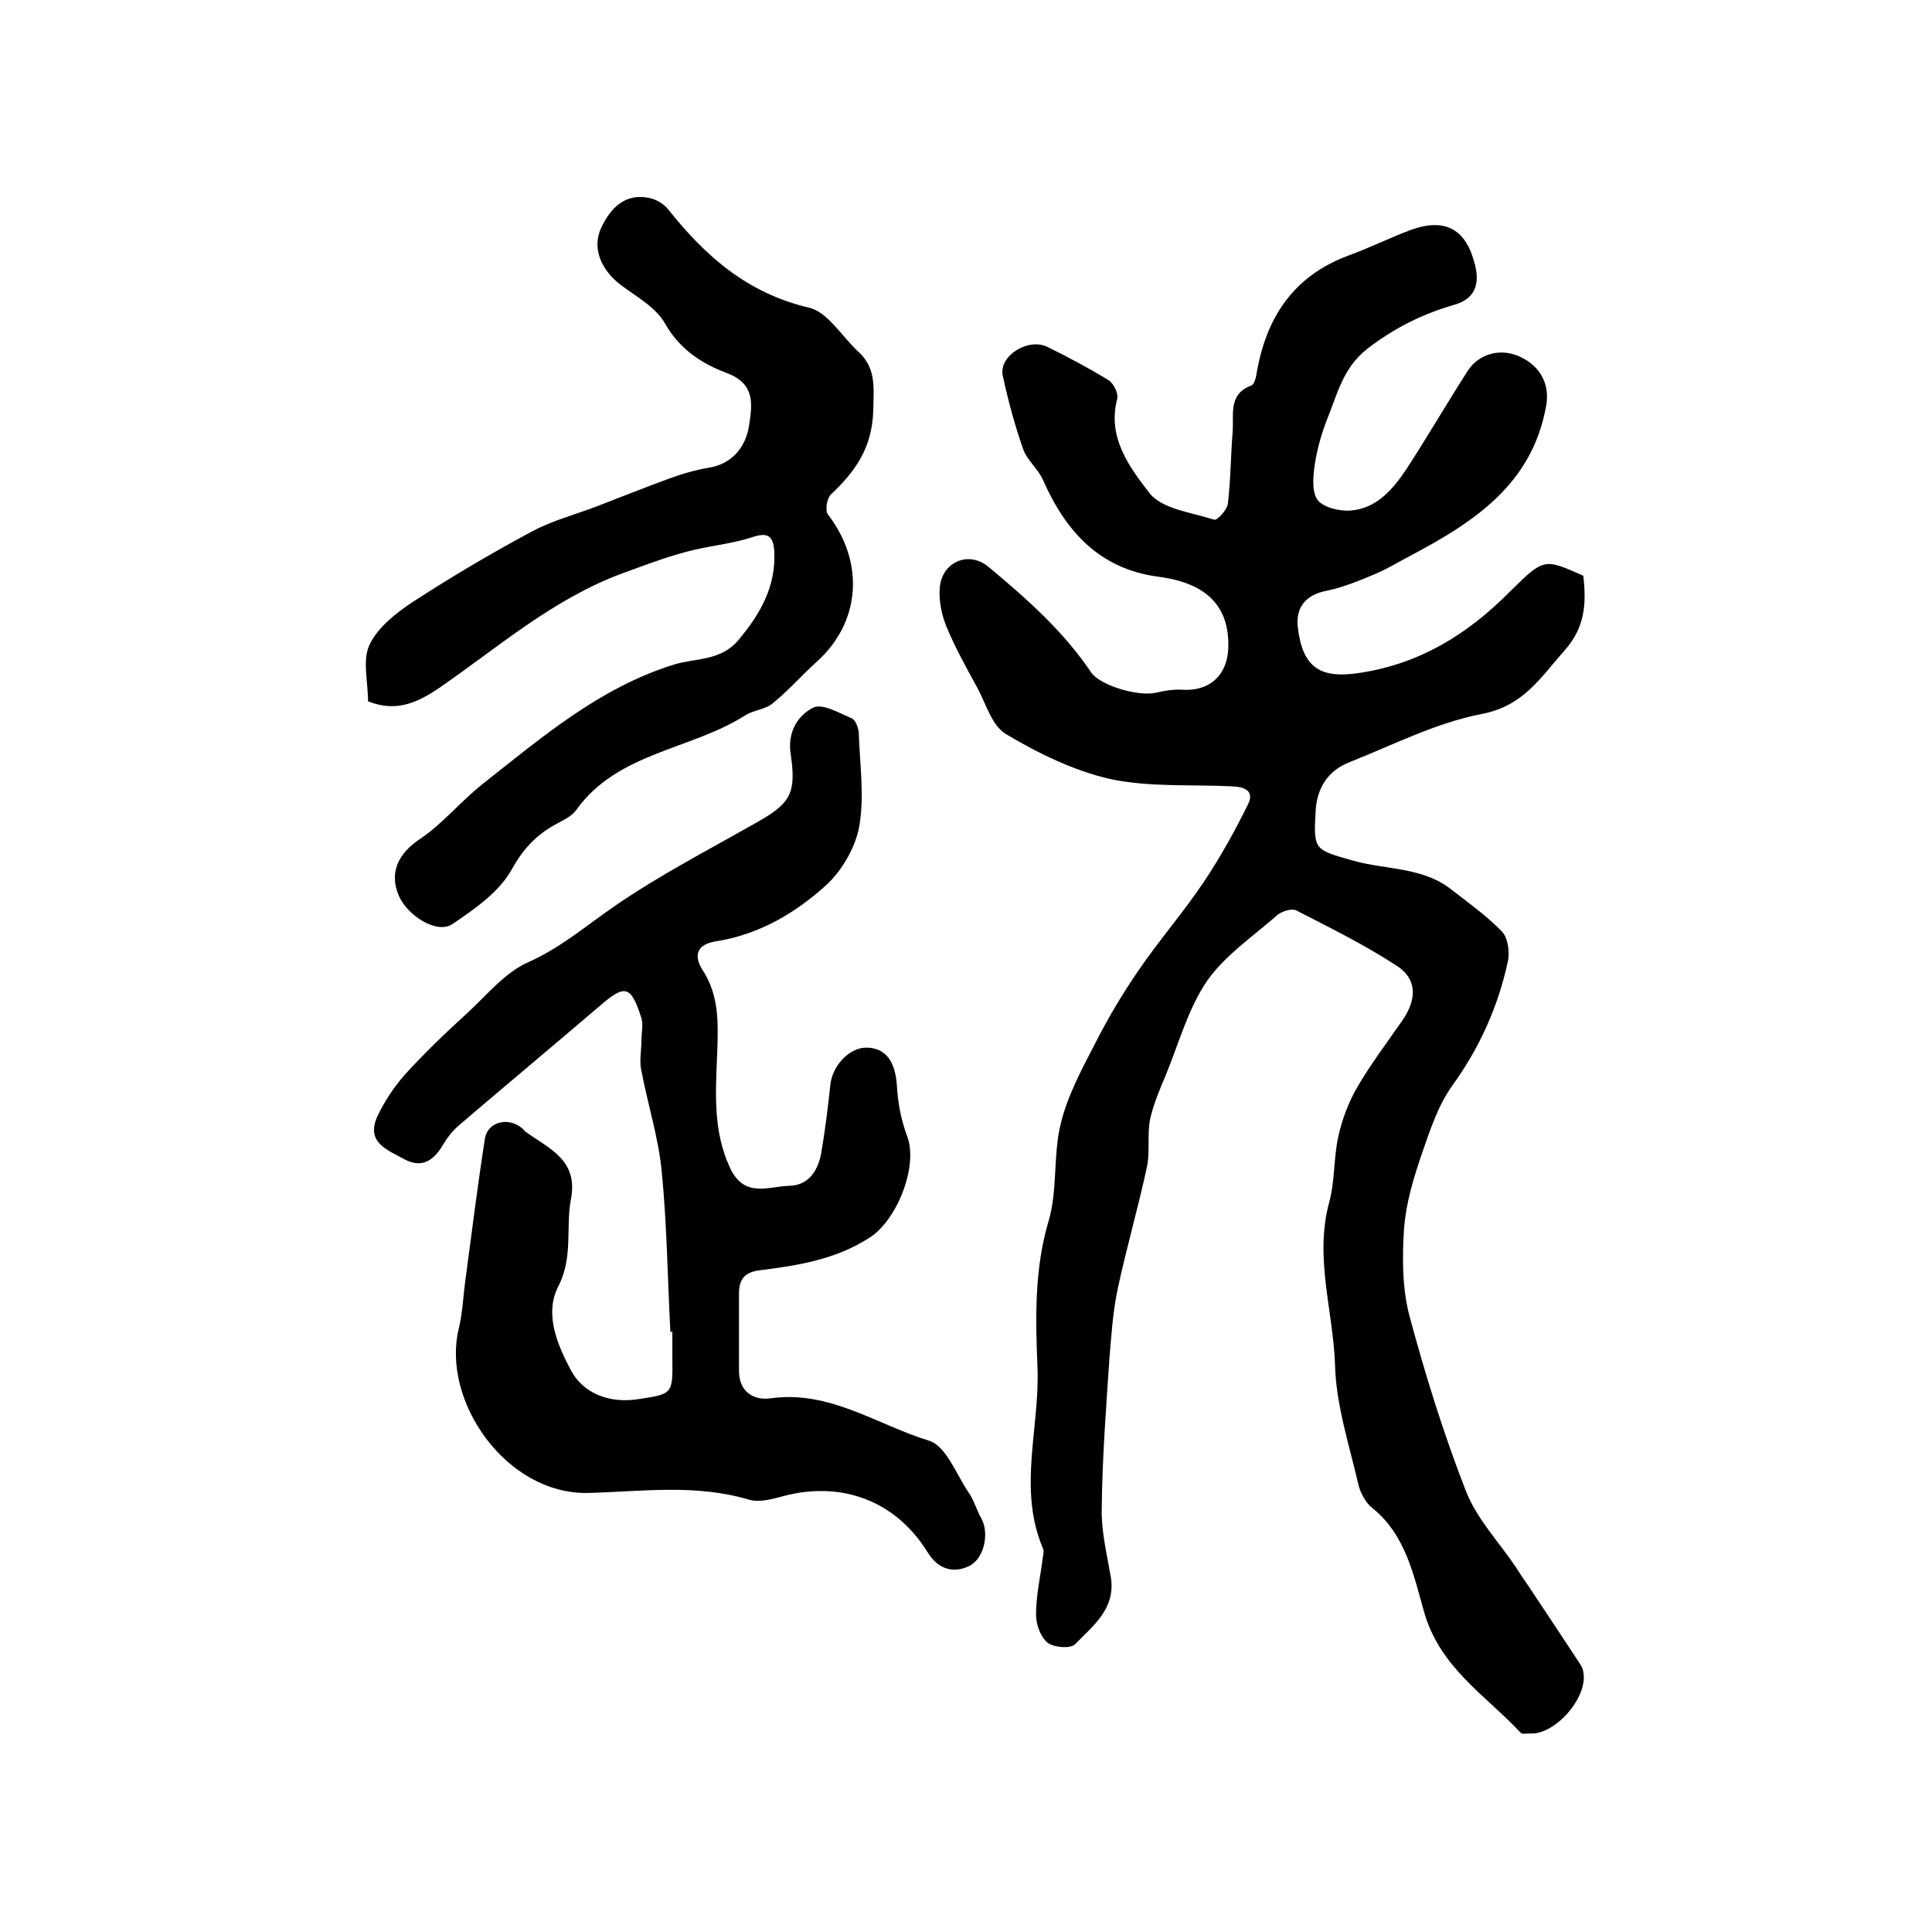
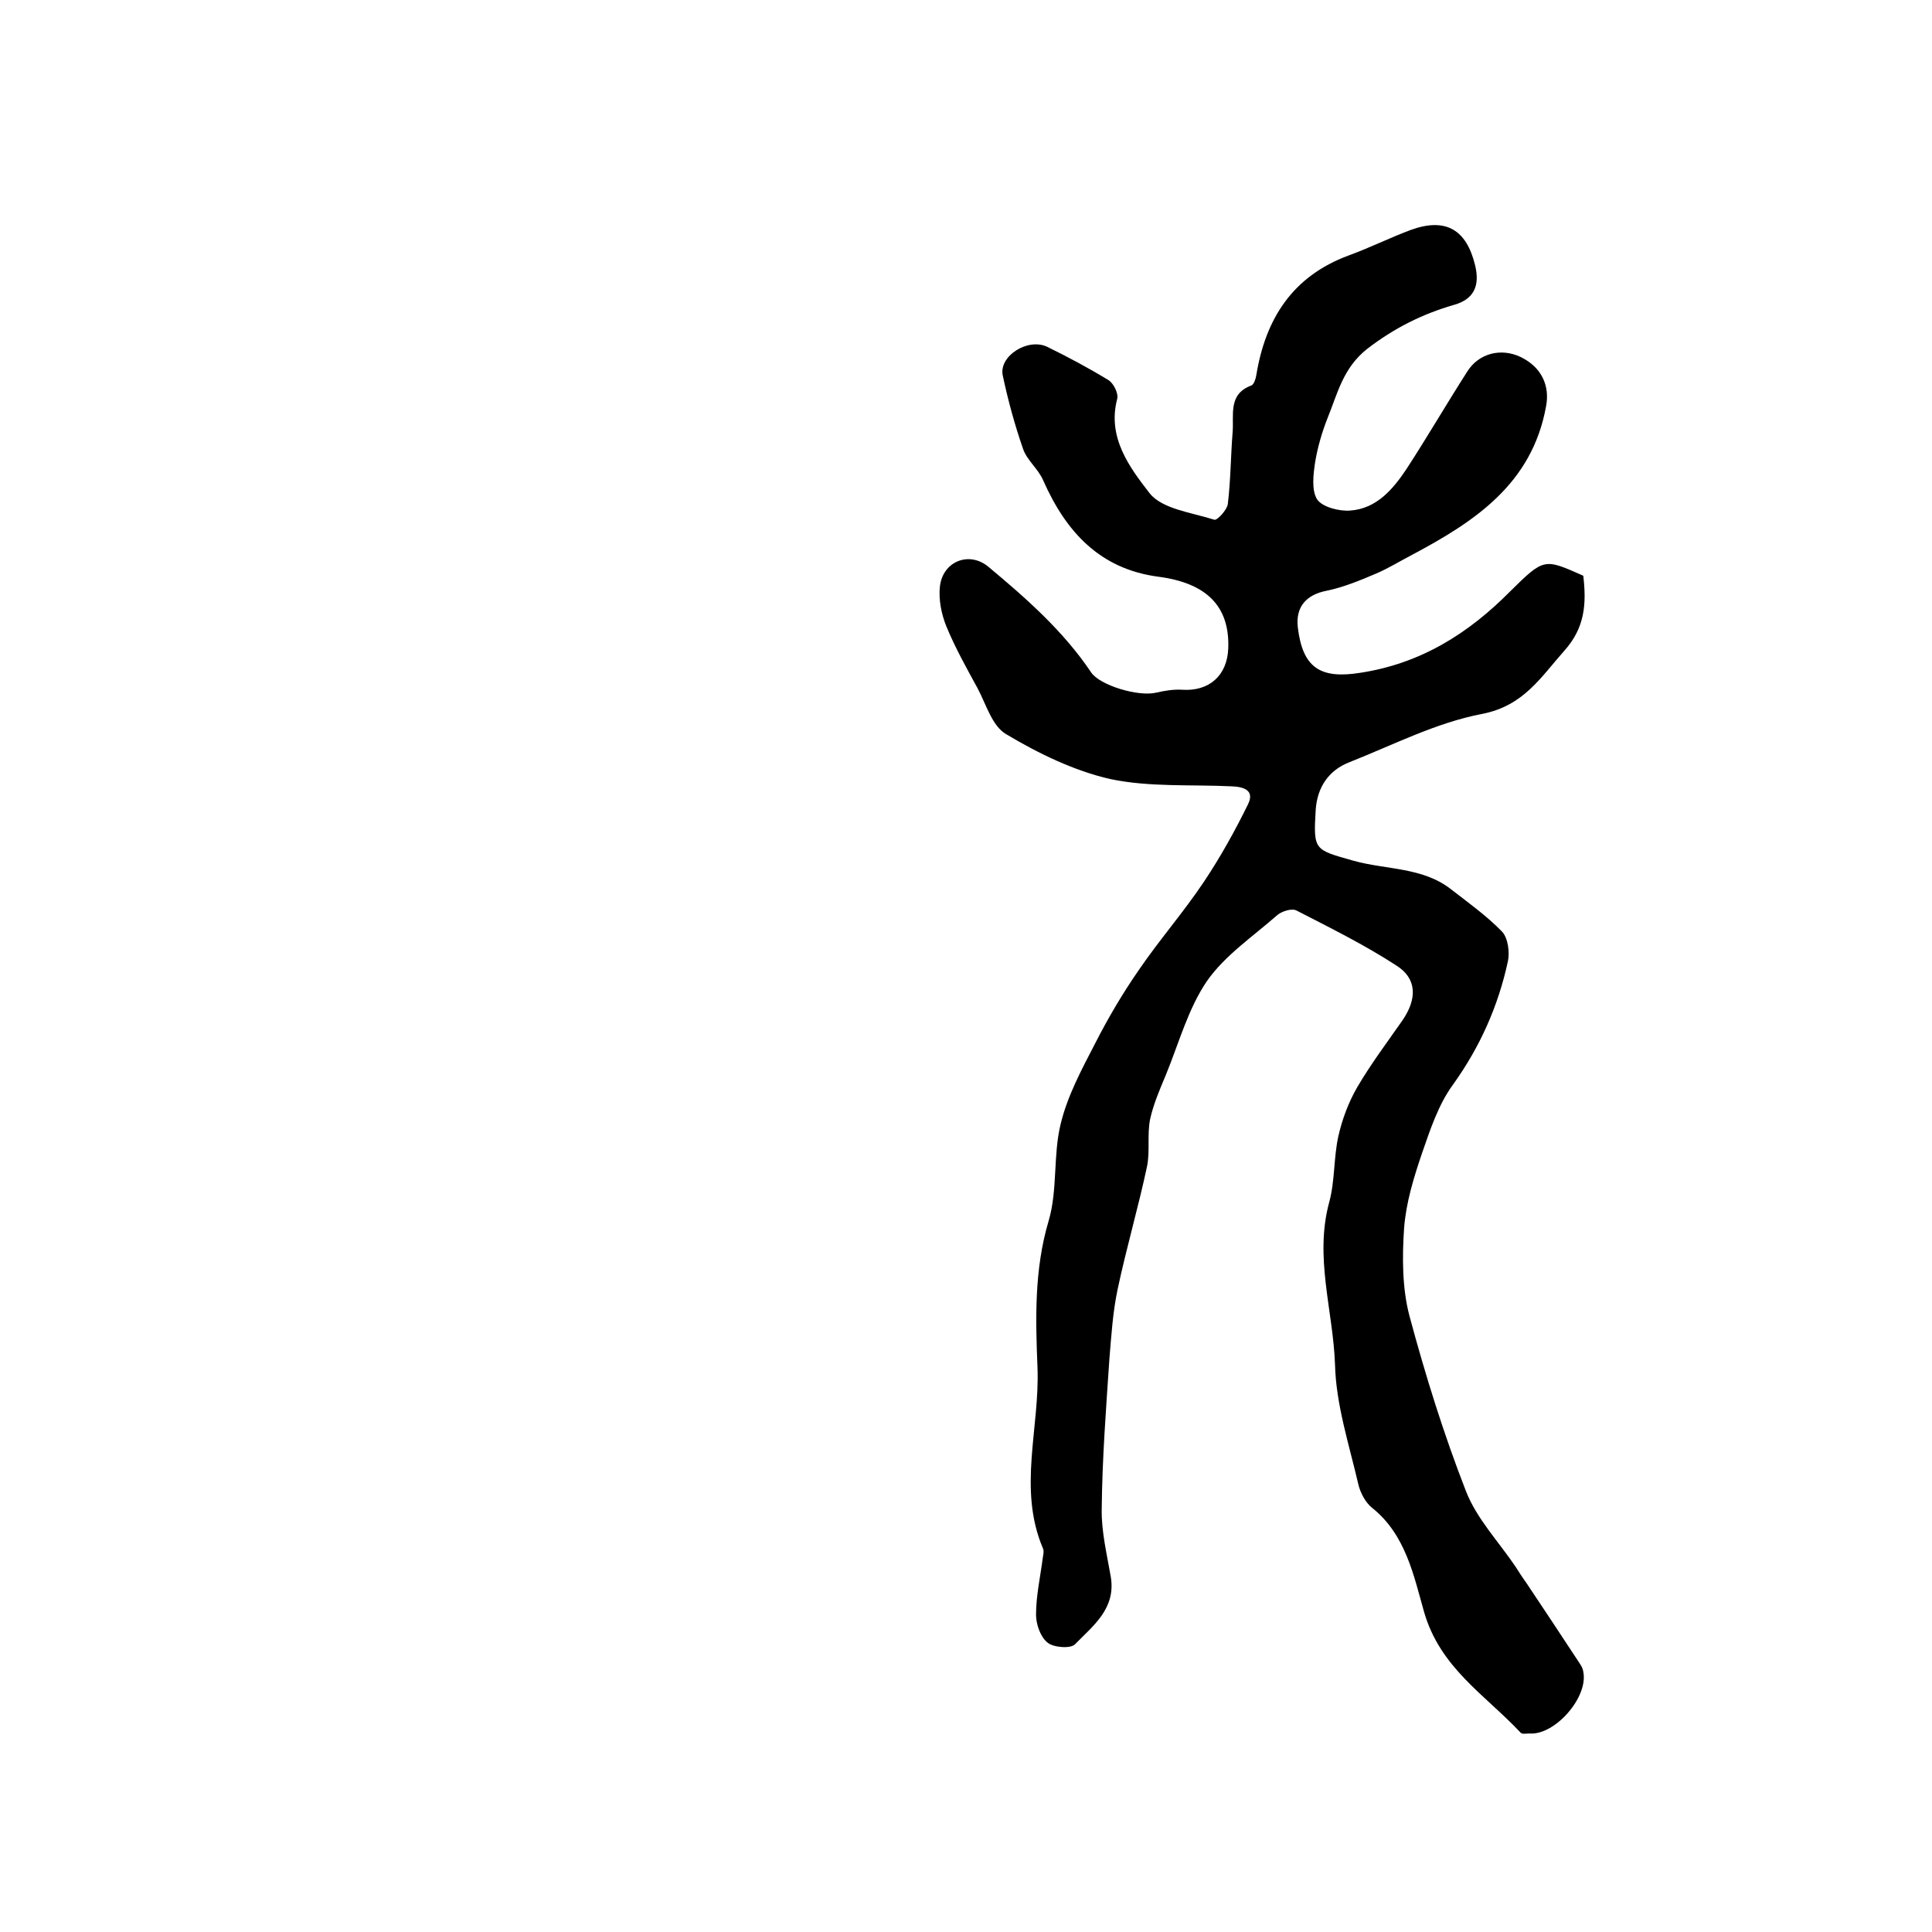
<svg xmlns="http://www.w3.org/2000/svg" version="1.1" id="图层_1" x="0px" y="0px" viewBox="0 0 400 400" style="enable-background:new 0 0 400 400;" xml:space="preserve">
  <style type="text/css">
	.st0{fill:#FFFFFF;}
</style>
  <g>
    <path d="M327.8,119.2c0.7,5.9,0.3,10.8-3.9,15.5c-4.9,5.5-8.4,11.4-17,13.1c-9.5,1.8-18.4,6.4-27.5,10c-4.4,1.7-6.7,5.3-7,9.9   c-0.5,8.4-0.3,8.2,7.8,10.5c6.8,1.9,14.3,1.3,20.2,5.9c3.6,2.8,7.4,5.5,10.6,8.8c1.2,1.3,1.6,4.2,1.2,6.1   c-2,9.3-5.8,17.8-11.4,25.6c-3,4.1-4.7,9.3-6.4,14.2c-1.7,5-3.3,10.2-3.7,15.5c-0.4,6-0.4,12.4,1.1,18.1   c3.3,12.3,7.1,24.5,11.7,36.3c2.2,5.7,6.8,10.5,10.3,15.7c0.7,1.1,1.4,2.2,2.2,3.3c3.6,5.4,7.2,10.8,10.8,16.3   c0.4,0.6,0.9,1.3,1,2.1c1.1,5.3-5.9,13.2-11.1,12.8c-0.7,0-1.6,0.2-1.9-0.2c-7.3-7.8-16.7-13.4-20-25.1   c-2.1-7.4-3.8-15.9-10.7-21.4c-1.4-1.1-2.5-3.2-2.9-5c-1.9-8.2-4.6-16.4-4.8-24.7c-0.4-11.2-4.3-22.2-1.2-33.6   c1.2-4.4,0.9-9.2,1.9-13.7c0.8-3.5,2.1-7,3.9-10.1c2.8-4.8,6.2-9.3,9.4-13.9c3-4.4,3-8.6-1.3-11.3c-6.6-4.3-13.7-7.8-20.7-11.4   c-1-0.5-3.1,0.2-4,1c-5,4.4-10.8,8.3-14.5,13.6c-3.9,5.7-5.8,12.8-8.5,19.4c-1.3,3.1-2.6,6.1-3.3,9.3c-0.6,3.1,0,6.5-0.6,9.6   c-1.8,8.5-4.3,17-6.1,25.5c-1,4.7-1.3,9.5-1.7,14.3c-0.7,10.4-1.5,20.8-1.6,31.2c-0.1,4.7,1.1,9.5,1.9,14.2c1,6.5-3.7,10-7.4,13.8   c-0.9,1-4.5,0.7-5.7-0.3c-1.5-1.2-2.4-3.8-2.4-5.8c0-3.9,0.9-7.9,1.4-11.8c0.1-0.7,0.3-1.4,0-2c-5.2-12.3-0.6-24.9-1.1-37.4   c-0.4-9.9-0.7-20.2,2.3-30.3c1.9-6.4,0.9-13.6,2.5-20.1c1.4-5.8,4.3-11.2,7.1-16.6c2.7-5.3,5.7-10.4,9.1-15.3   c4.3-6.3,9.3-12,13.5-18.3c3.4-5.1,6.4-10.5,9.1-16c1.4-2.9-0.9-3.6-3.4-3.7c-8.4-0.4-17,0.2-25.1-1.5c-7.5-1.7-14.9-5.3-21.6-9.3   c-2.9-1.7-4.1-6.1-5.9-9.5c-2.3-4.2-4.7-8.5-6.5-12.9c-1-2.5-1.6-5.5-1.3-8.2c0.6-5.2,6.1-7.4,10.1-4c7.8,6.5,15.5,13.3,21.2,21.8   c1.8,2.7,9.8,5.1,13.5,4.2c1.7-0.4,3.6-0.7,5.3-0.6c5.6,0.4,9.4-2.9,9.6-8.6c0.3-8.7-4.5-13.5-14.5-14.8   c-12.1-1.6-19.1-9.3-23.8-19.9c-1-2.4-3.4-4.2-4.2-6.6c-1.7-4.9-3.1-10-4.2-15.2c-0.8-4,5.2-7.8,9.2-5.9c4.3,2.1,8.6,4.4,12.7,6.9   c1.1,0.7,2.1,2.8,1.8,3.9c-2.1,8,2.6,14.2,6.7,19.5c2.6,3.3,8.7,4,13.4,5.5c0.6,0.2,2.6-2,2.8-3.2c0.6-4.9,0.6-9.9,1-14.9   c0.3-3.6-1-7.9,3.9-9.7c0.5-0.2,0.9-1.4,1-2.1c1.9-11.7,7.5-20.5,19.1-24.8c4.4-1.6,8.6-3.7,12.9-5.3c7.2-2.6,11.5-0.1,13.3,7.3   c1,4.1-0.1,7-4.3,8.2c-6.6,1.9-12.4,4.8-18,9.1c-5.1,4-6.2,9.4-8.3,14.5c-1.1,2.8-2,5.9-2.5,8.9c-0.4,2.6-0.8,5.9,0.4,7.8   c1.1,1.6,4.6,2.5,6.9,2.3c5.4-0.4,8.8-4.4,11.6-8.6c4.3-6.6,8.3-13.5,12.6-20.2c2.4-3.8,7-4.9,11-3c4.4,2.1,6.1,6,5.3,10.2   c-2.9,16.1-14.8,23.9-27.8,30.8c-2.5,1.3-4.9,2.8-7.5,3.9c-3.3,1.4-6.7,2.8-10.1,3.5c-4.2,0.8-6.5,3.3-6,7.6   c1,8.4,4.7,10.7,12.9,9.4c12.5-1.9,22.4-8.1,31.1-16.9C319.7,115.5,319.7,115.6,327.8,119.2z" />
-     <path d="M138.8,275.8c-0.6-11.1-0.7-22.2-1.8-33.3c-0.7-7.2-3-14.2-4.3-21.3c-0.3-1.8,0.1-3.8,0.1-5.7c0-1.6,0.4-3.3,0-4.7   c-2.2-6.9-3.4-7.1-8.9-2.3c-9.6,8.2-19.3,16.3-28.9,24.5c-1.4,1.2-2.5,2.7-3.4,4.2c-1.9,3.2-4.4,4.7-7.9,2.8   c-3.4-1.9-8-3.4-5.6-8.8c1.5-3.2,3.5-6.2,5.8-8.8c4.1-4.5,8.5-8.7,13-12.8c4-3.7,7.7-8.3,12.5-10.4c6.7-3,11.9-7.5,17.7-11.5   c9.4-6.5,19.7-11.8,29.7-17.5c6.9-3.9,8.1-6,6.9-14.1c-0.7-4.4,1.4-8,4.7-9.6c1.9-0.9,5.3,1.1,7.9,2.2c0.8,0.3,1.4,1.9,1.5,3   c0.2,6.5,1.2,13.1,0.1,19.4c-0.8,4.4-3.6,9.2-6.9,12.2c-6.4,5.8-13.9,10.2-22.8,11.6c-3.9,0.6-4.7,2.9-2.7,6c3.4,5.2,3.2,11,3,16.8   c-0.3,8.1-1,16.2,2.6,24c3,6.5,8,3.9,12.4,3.8c3.9-0.1,5.8-3.1,6.5-6.6c0.8-4.7,1.4-9.4,1.9-14.2c0.4-4.1,4-7.9,7.6-7.8   c4,0.1,5.9,3,6.2,8c0.2,3.5,0.9,7.1,2.1,10.3c2.4,6.2-2.1,17.4-7.7,21c-7.1,4.6-14.9,5.8-22.8,6.8c-3.3,0.4-4.3,2-4.3,4.9   c0,5.3,0,10.6,0,15.9c0,4.5,3.2,6.2,6.6,5.7c12.2-1.7,22,5.5,32.8,8.8c3.5,1.1,5.6,7,8.2,10.8c1.1,1.6,1.6,3.6,2.6,5.3   c1.7,3.2,0.5,8.5-2.7,9.9c-3.5,1.6-6.5,0.3-8.5-3c-6.6-10.6-17.8-14.8-30-11.5c-2.2,0.6-4.8,1.3-6.9,0.7c-11-3.3-22.2-1.7-33.3-1.4   c-17,0.4-30.5-19.1-26.8-34.1c0.8-3.3,0.9-6.9,1.4-10.3c1.3-9.7,2.5-19.4,4-29c0.6-3.5,4.9-4.5,7.7-2.1c0.3,0.2,0.4,0.5,0.7,0.7   c4.8,3.5,11,5.8,9.4,14c-1.1,5.9,0.5,12-2.6,18c-3,5.8-0.1,12.3,2.6,17.4c2.5,4.7,7.8,6.9,13.8,6c7.3-1.1,7.3-1,7.2-8.6   c0-1.8,0-3.7,0-5.5C139,275.8,138.9,275.8,138.8,275.8z" />
-     <path d="M76.2,145.2c0-4-1.2-8.5,0.3-11.7c1.7-3.6,5.5-6.6,9-8.9c8-5.2,16.3-10.1,24.7-14.6c4.3-2.3,9.1-3.5,13.7-5.3   c4.9-1.9,9.7-3.8,14.6-5.6c2.7-1,5.5-1.8,8.4-2.3c4.3-0.7,7.5-3.9,8.2-8.8c0.7-4.5,1.2-8.6-4.7-10.8c-5.1-1.9-9.7-4.9-12.7-10.2   c-1.9-3.4-6-5.6-9.3-8.1c-4-3.1-5.9-7.6-3.9-11.8c1.9-4,4.9-7.2,10-6.1c1.4,0.3,2.9,1.2,3.8,2.3c7.7,9.7,16.4,17.4,29.2,20.4   c3.9,0.9,6.8,6,10.2,9.1c3.7,3.4,3.2,7.3,3.1,12.1c-0.2,7.8-3.7,12.7-8.8,17.5c-0.8,0.8-1.2,3.3-0.6,4.1c7.7,10,6.8,22.4-2.4,30.6   c-3.1,2.8-5.8,5.9-9,8.5c-1.5,1.3-4,1.4-5.7,2.5c-11.3,7.2-26.4,7.6-35,19.6c-1,1.4-2.9,2.2-4.5,3.1c-3.9,2.2-6.6,5.1-8.9,9.3   c-2.6,4.6-7.6,8.1-12.2,11.2c-3.2,2.2-9.4-1.7-11.2-6c-2-4.9,0.2-8.7,4.3-11.5c4.7-3.1,8.4-7.7,12.9-11.3   c12.4-9.8,24.4-20.1,39.8-24.9c4.6-1.4,9.7-0.7,13.4-5.1c4.6-5.5,7.8-11.2,7.4-18.4c-0.2-3-1.2-4-4.5-2.9   c-4.5,1.5-9.3,1.8-13.9,3.1c-4.5,1.2-8.9,2.9-13.3,4.5c-13.9,5.2-25,14.8-36.9,23.1C86.7,145.4,82.2,147.6,76.2,145.2z" />
  </g>
</svg>